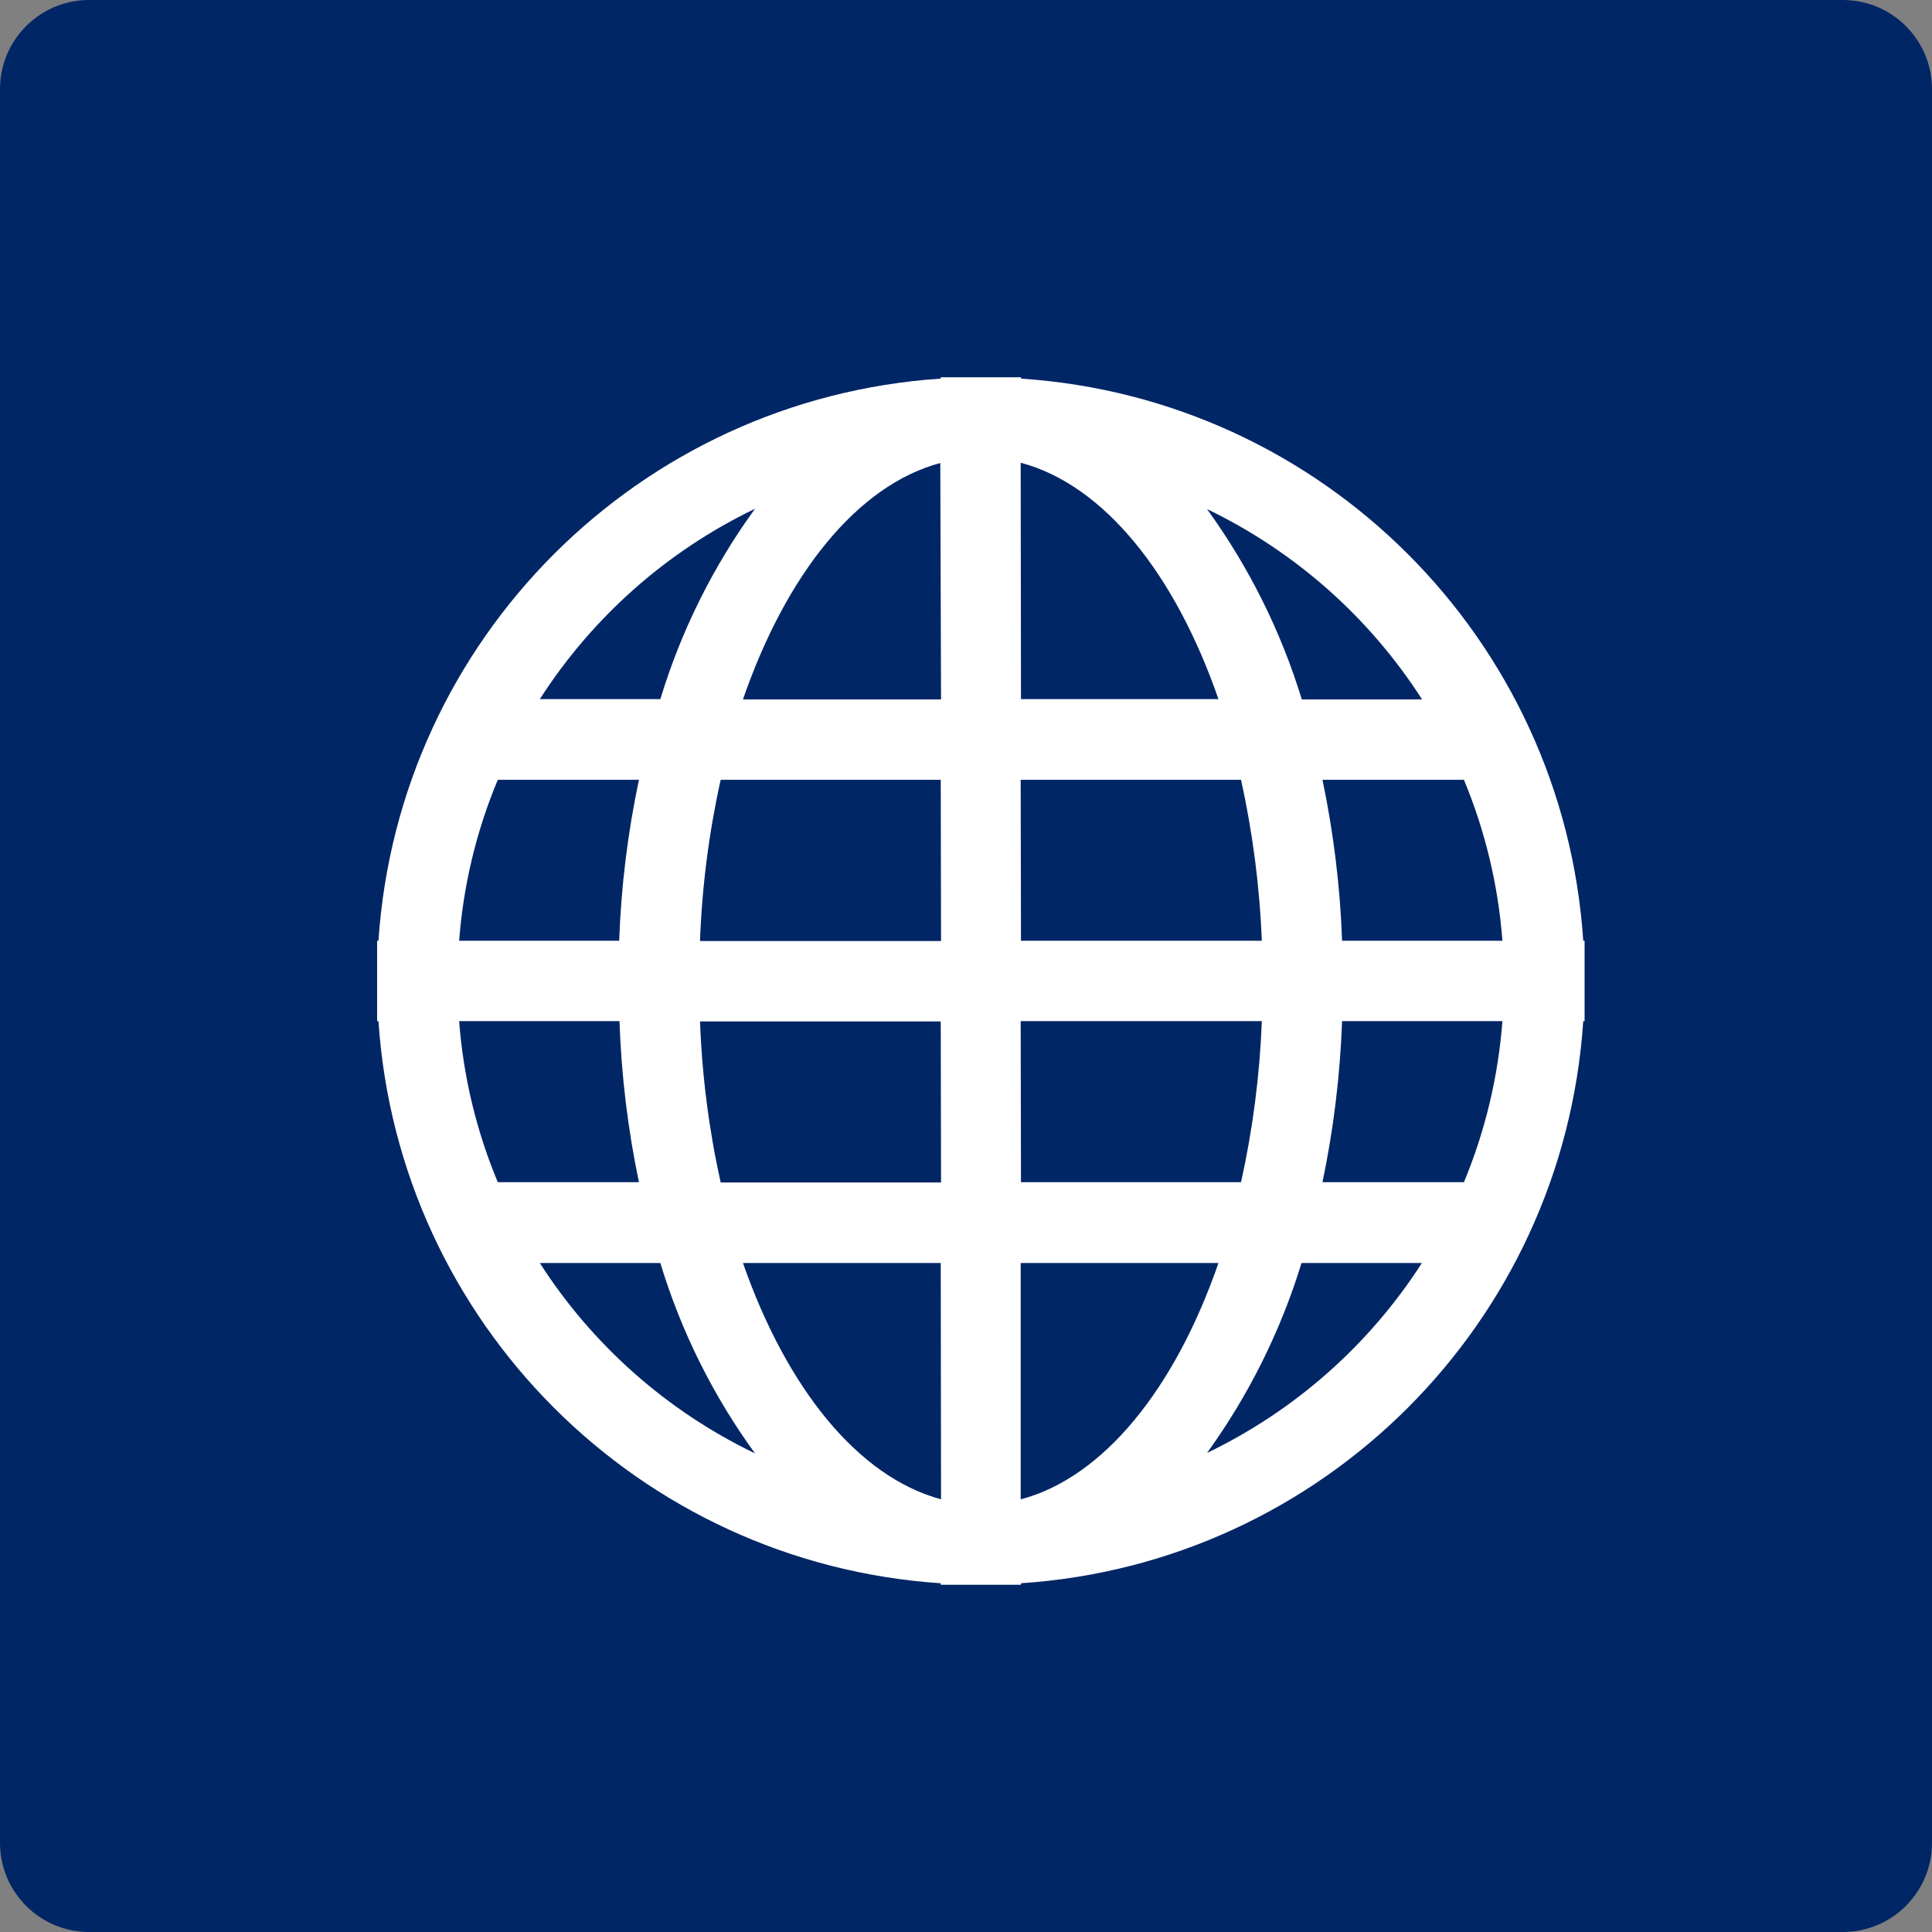
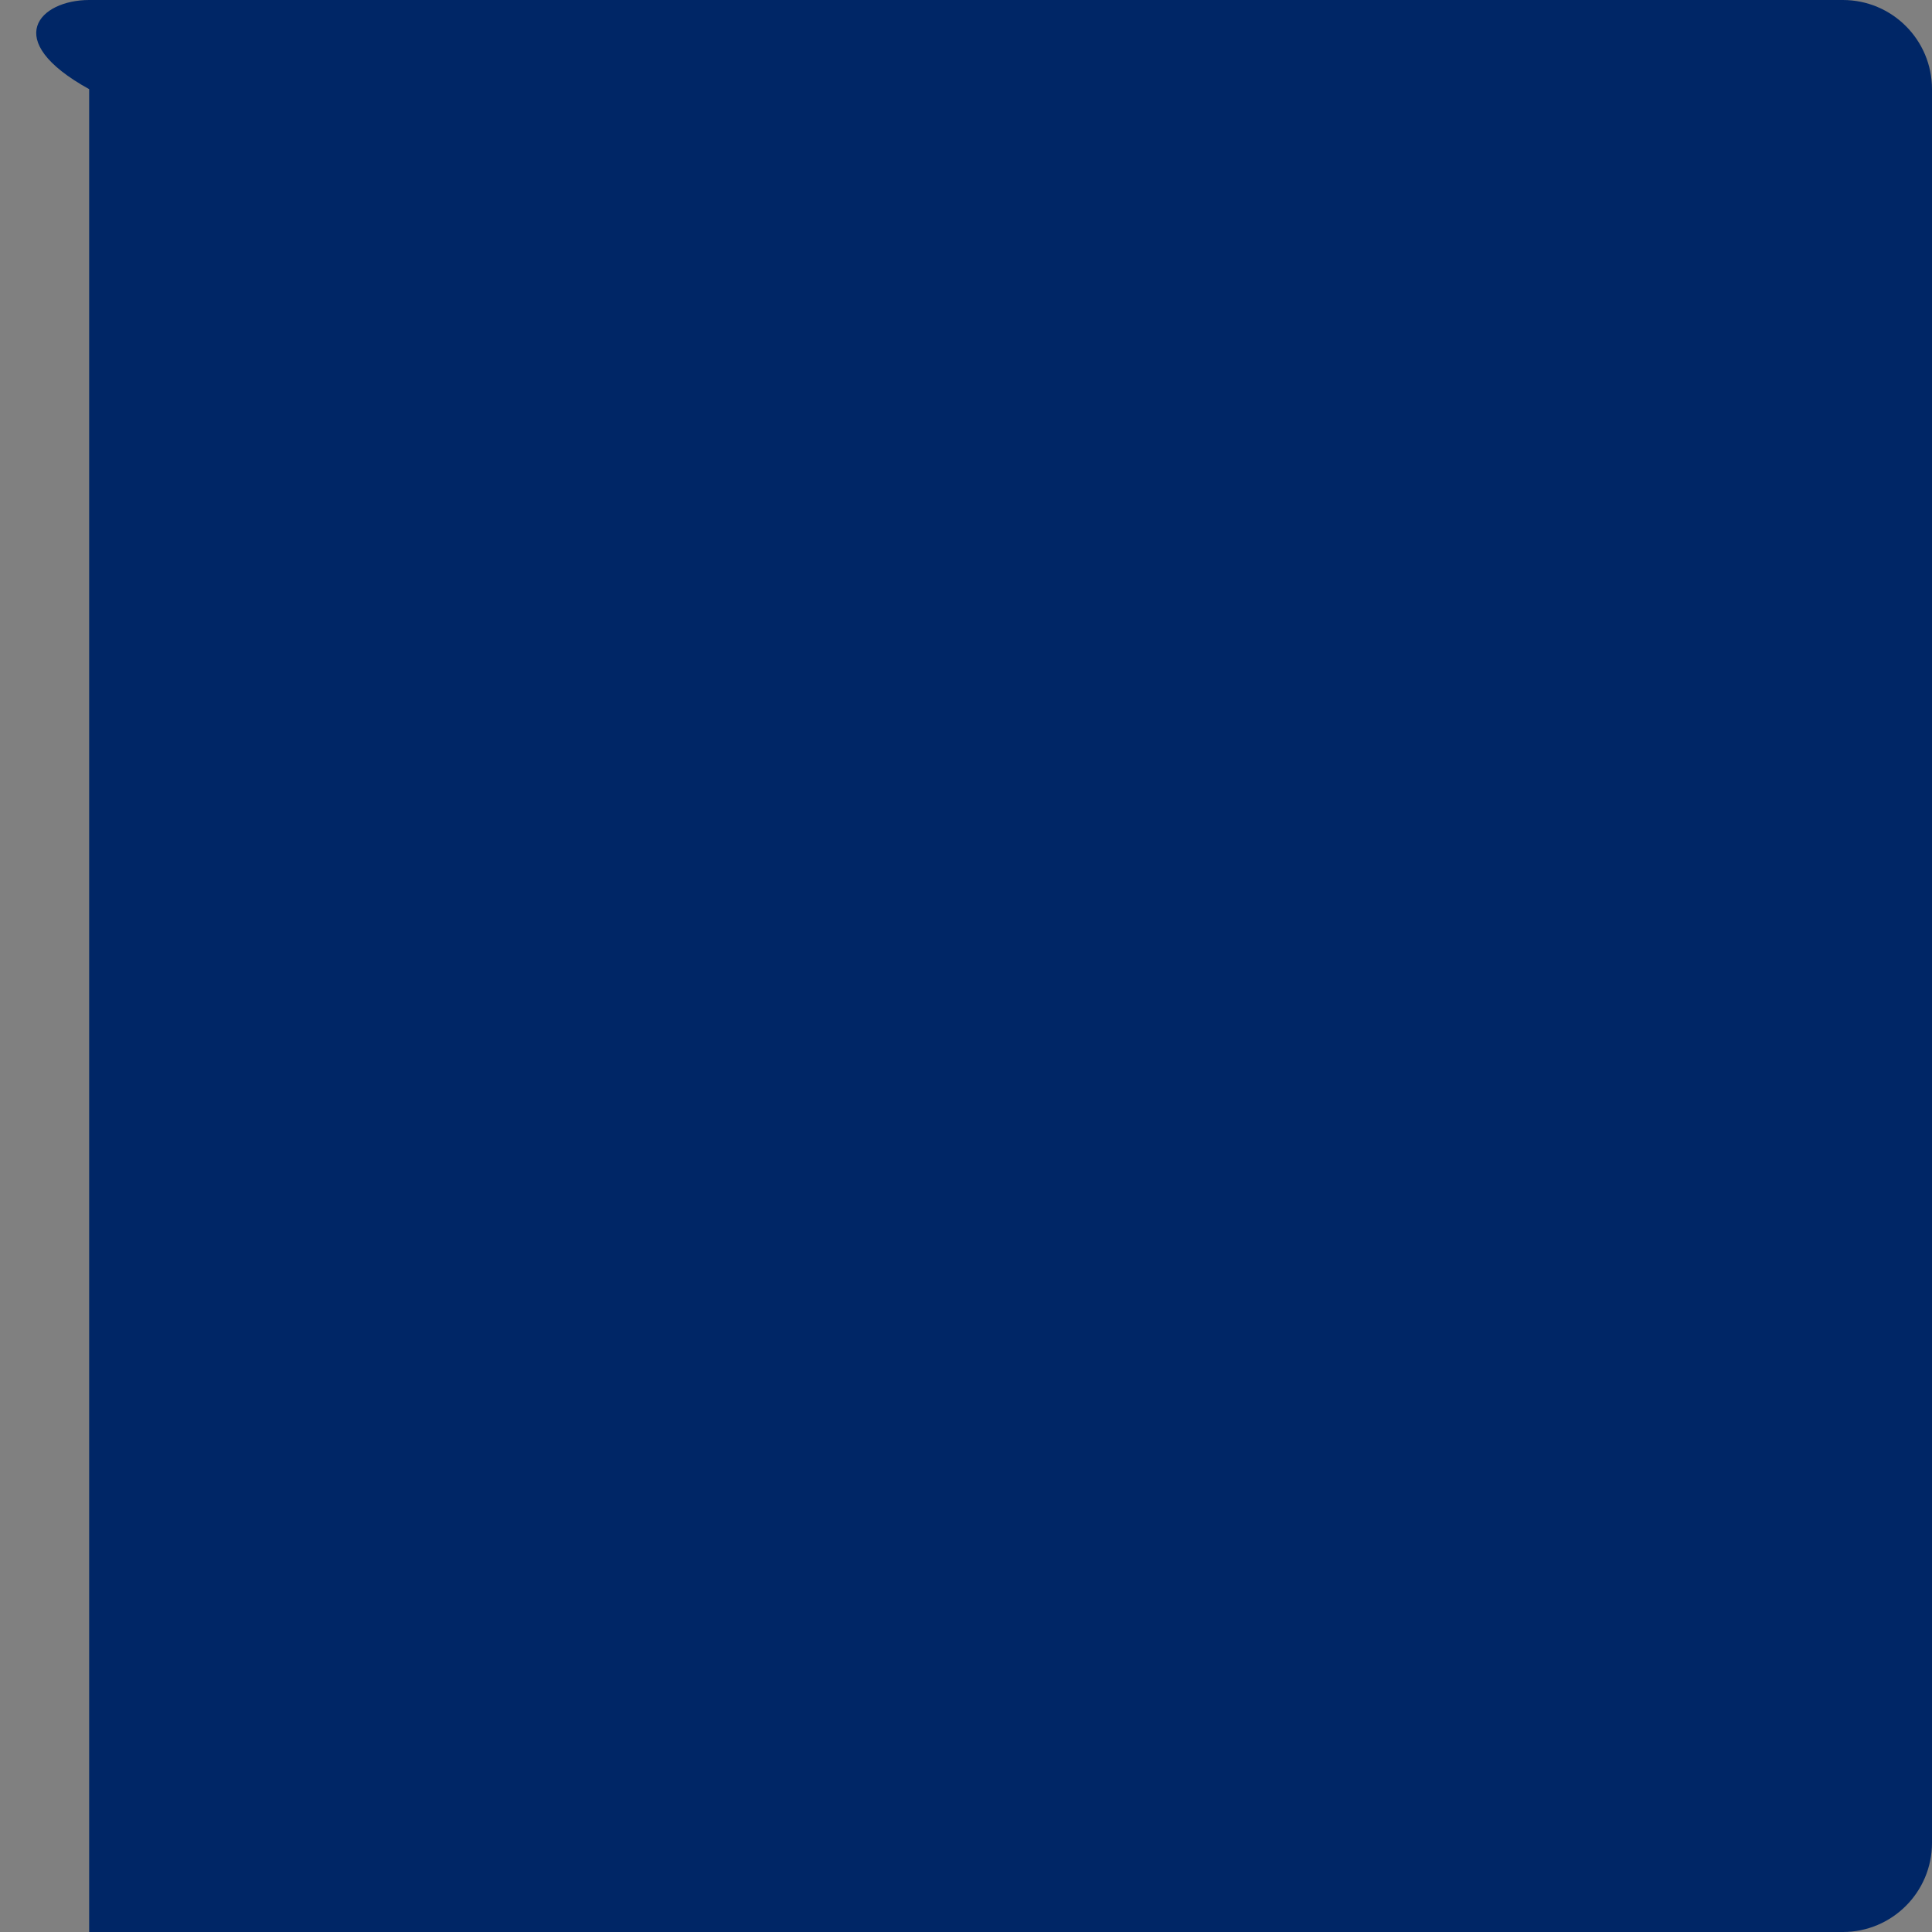
<svg xmlns="http://www.w3.org/2000/svg" version="1.1" id="レイヤー_1" x="0px" y="0px" width="130.02px" height="130.02px" viewBox="0 0 130.02 130.02" enable-background="new 0 0 130.02 130.02" xml:space="preserve">
  <rect x="0" y="0" width="130.02" height="130.02" fill="#808080" stroke="none" />
  <title>アセット 11</title>
-   <path fill="#002666" d="M6,0h118.02c3.314,0,6,2.686,6,6v118.02c0,3.314-2.686,6-6,6H6c-3.314,0-6-2.686-6-6V6C0,2.686,2.686,0,6,0z  " />
-   <path fill="#FFFFFF" d="M106.55,63.31c-1.349-20.312-17.528-36.486-37.84-37.83v-0.09h-5.4v0.09  c-20.308,1.352-36.482,17.522-37.84,37.83h-0.09v5.41h0.09c1.358,20.308,17.532,36.478,37.84,37.83v0.1h5.4v-0.1  c20.31-1.348,36.487-17.52,37.84-37.83h0.09v-5.41H106.55z M50.81,34.24c-2.822,3.885-4.975,8.215-6.37,12.81h-8.11  C39.877,41.521,44.89,37.086,50.81,34.24 M33.5,52.48H43c-0.756,3.565-1.201,7.188-1.33,10.83H30.9  C31.18,59.584,32.058,55.927,33.5,52.48 M30.9,68.72h10.79c0.123,3.644,0.562,7.271,1.31,10.84h-9.5  C32.058,76.109,31.18,72.449,30.9,68.72 M36.33,85h8.11c1.393,4.596,3.546,8.926,6.37,12.81C44.89,94.964,39.877,90.529,36.33,85   M63.33,100.9C57.73,99.39,52.94,93.41,50,85h13.31L63.33,100.9z M63.33,79.58H48.5c-0.791-3.564-1.256-7.192-1.39-10.84h16.2  L63.33,79.58z M63.33,63.33H47.11c0.132-3.651,0.598-7.283,1.39-10.85h14.81L63.33,63.33z M63.33,47.07H50  c2.91-8.43,7.7-14.42,13.28-15.91L63.33,47.07z M95.71,47.07h-8.1c-1.407-4.592-3.562-8.92-6.38-12.81  c5.91,2.844,10.916,7.271,14.46,12.79 M68.69,31.14c5.6,1.49,10.39,7.48,13.31,15.91H68.71L68.69,31.14z M68.69,52.48h14.83  c0.785,3.562,1.253,7.186,1.4,10.83H68.71L68.69,52.48z M68.69,68.72h16.23c-0.142,3.648-0.61,7.276-1.4,10.84H68.71L68.69,68.72z   M68.69,100.88V85H82c-2.92,8.43-7.71,14.41-13.29,15.9 M81.21,97.81c2.816-3.891,4.971-8.219,6.38-12.81h8.1  c-3.549,5.522-8.562,9.949-14.48,12.79 M98.53,79.56H89c0.747-3.569,1.188-7.196,1.32-10.84h10.79  c-0.282,3.728-1.156,7.387-2.59,10.84 M90.32,63.31c-0.131-3.641-0.573-7.264-1.32-10.83h9.52c1.434,3.449,2.308,7.105,2.59,10.83  H90.32z" />
+   <path fill="#002666" d="M6,0h118.02c3.314,0,6,2.686,6,6v118.02c0,3.314-2.686,6-6,6H6V6C0,2.686,2.686,0,6,0z  " />
</svg>